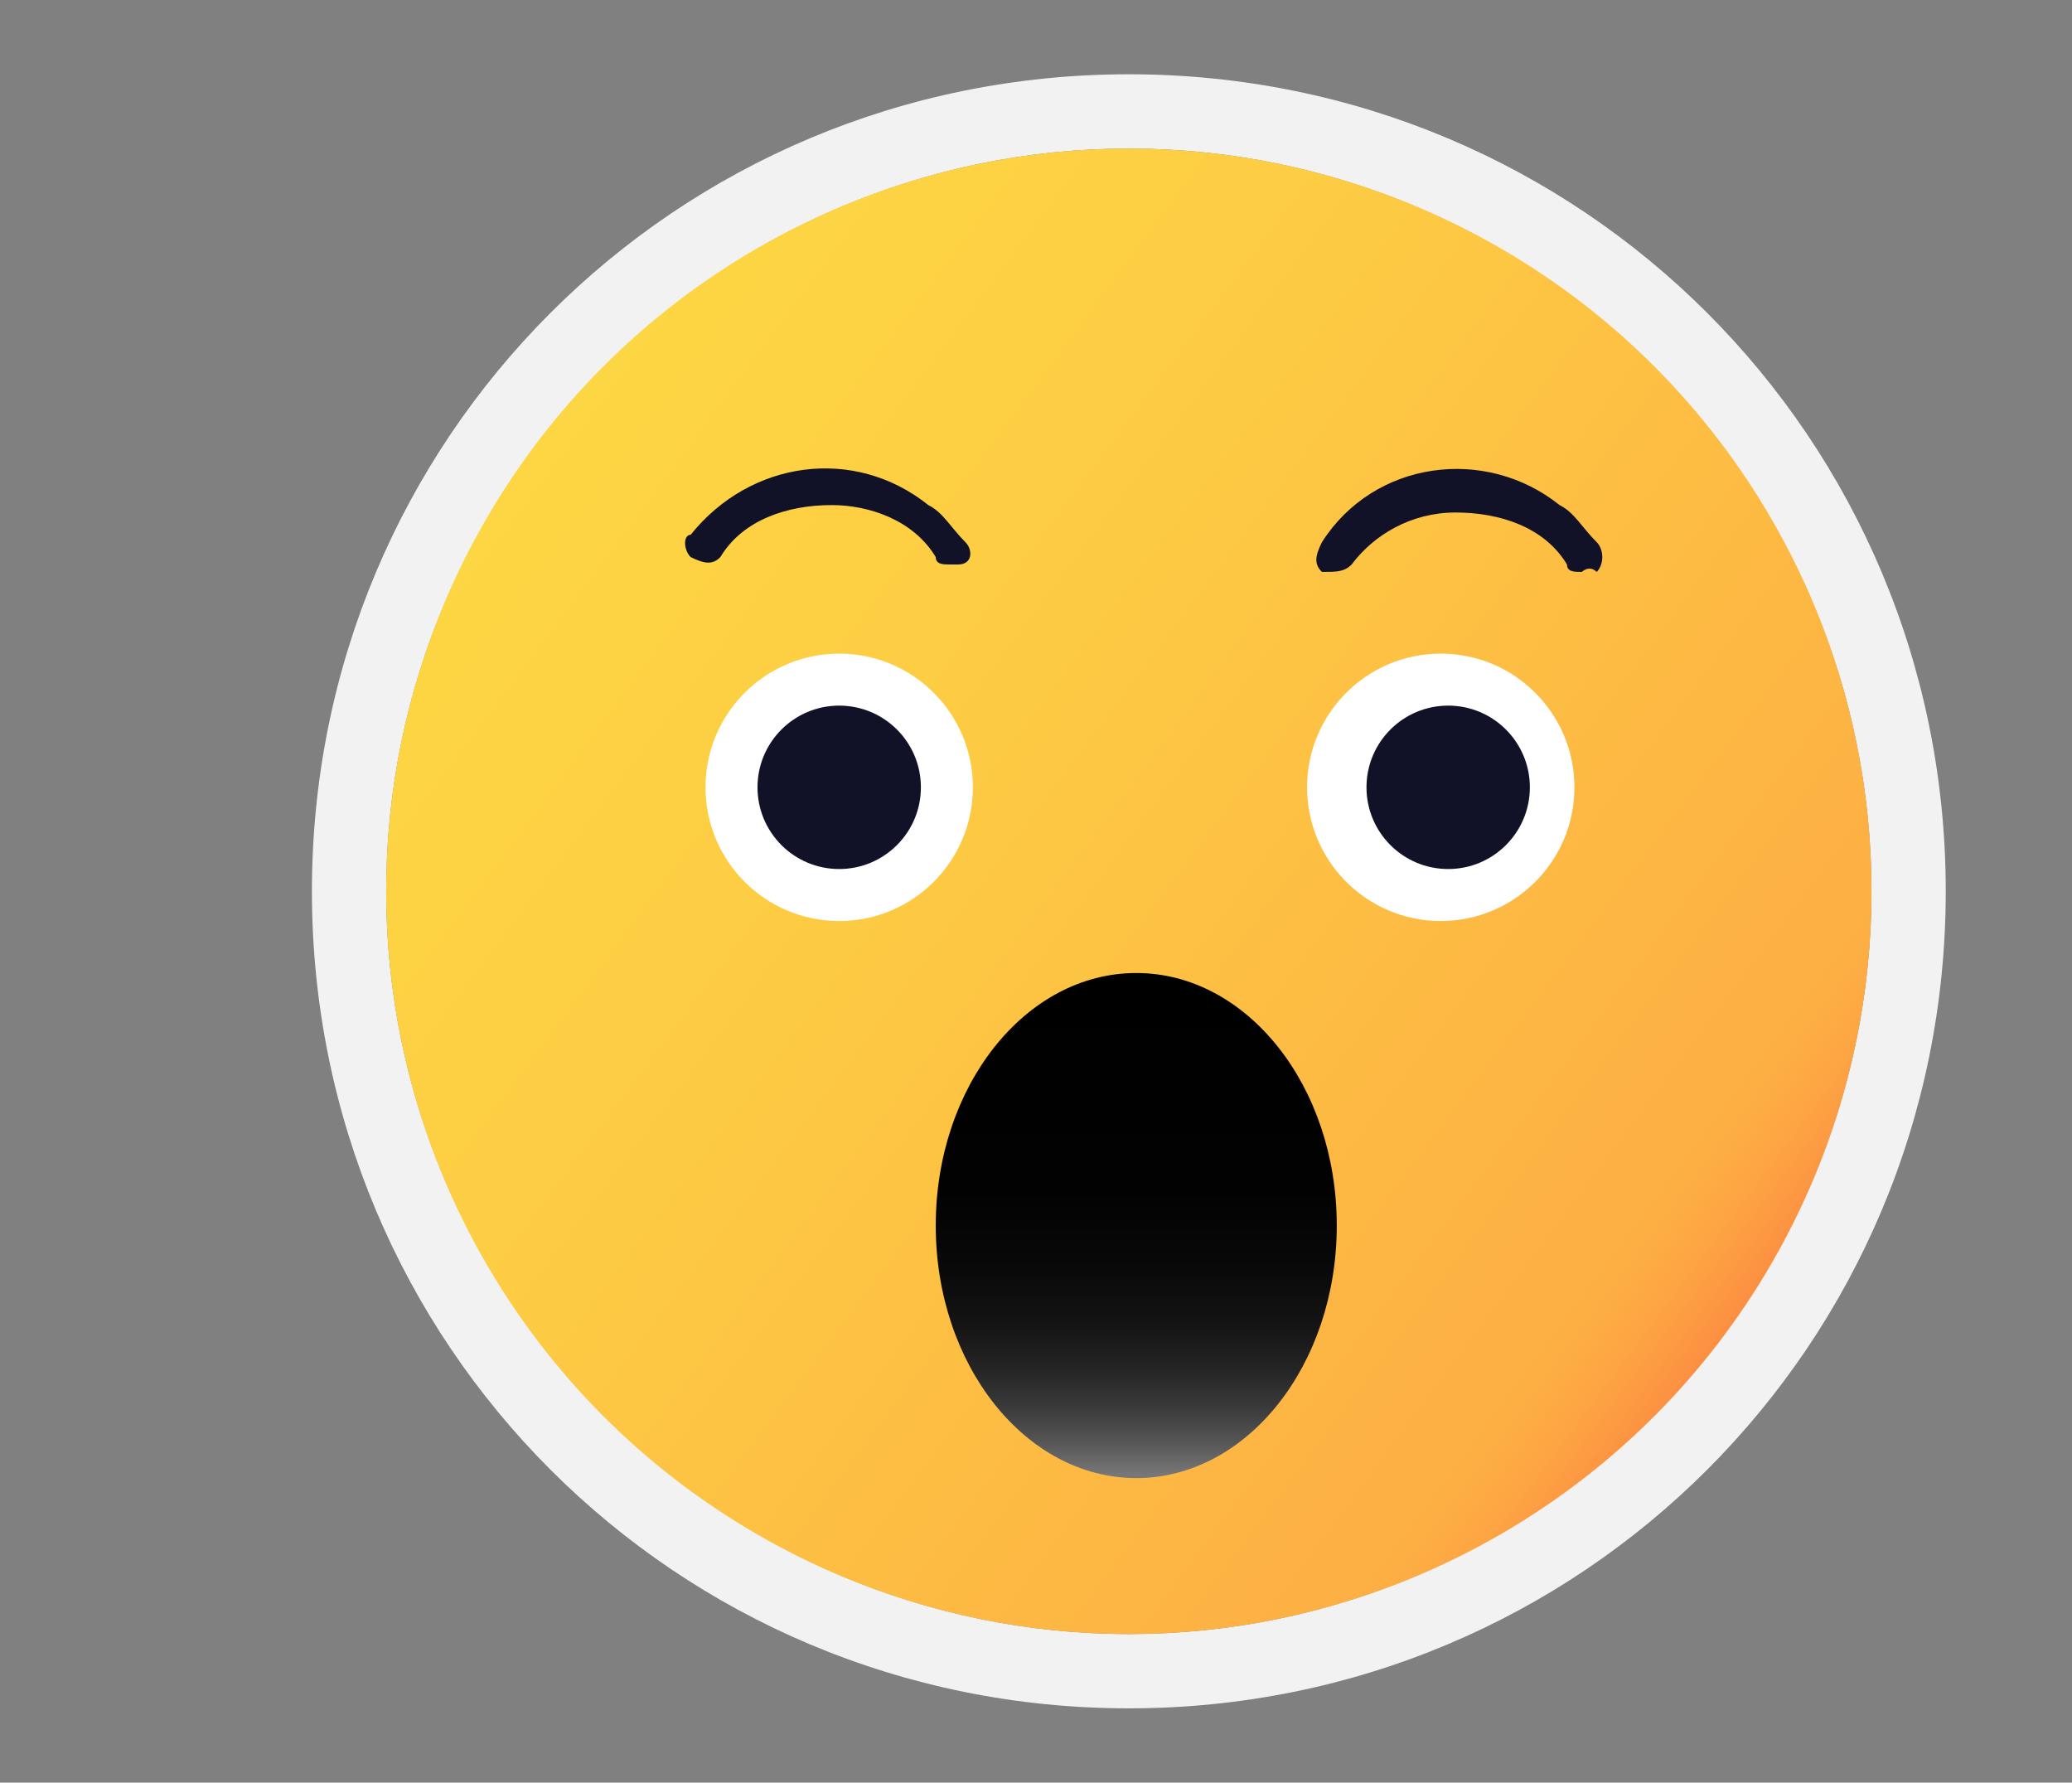
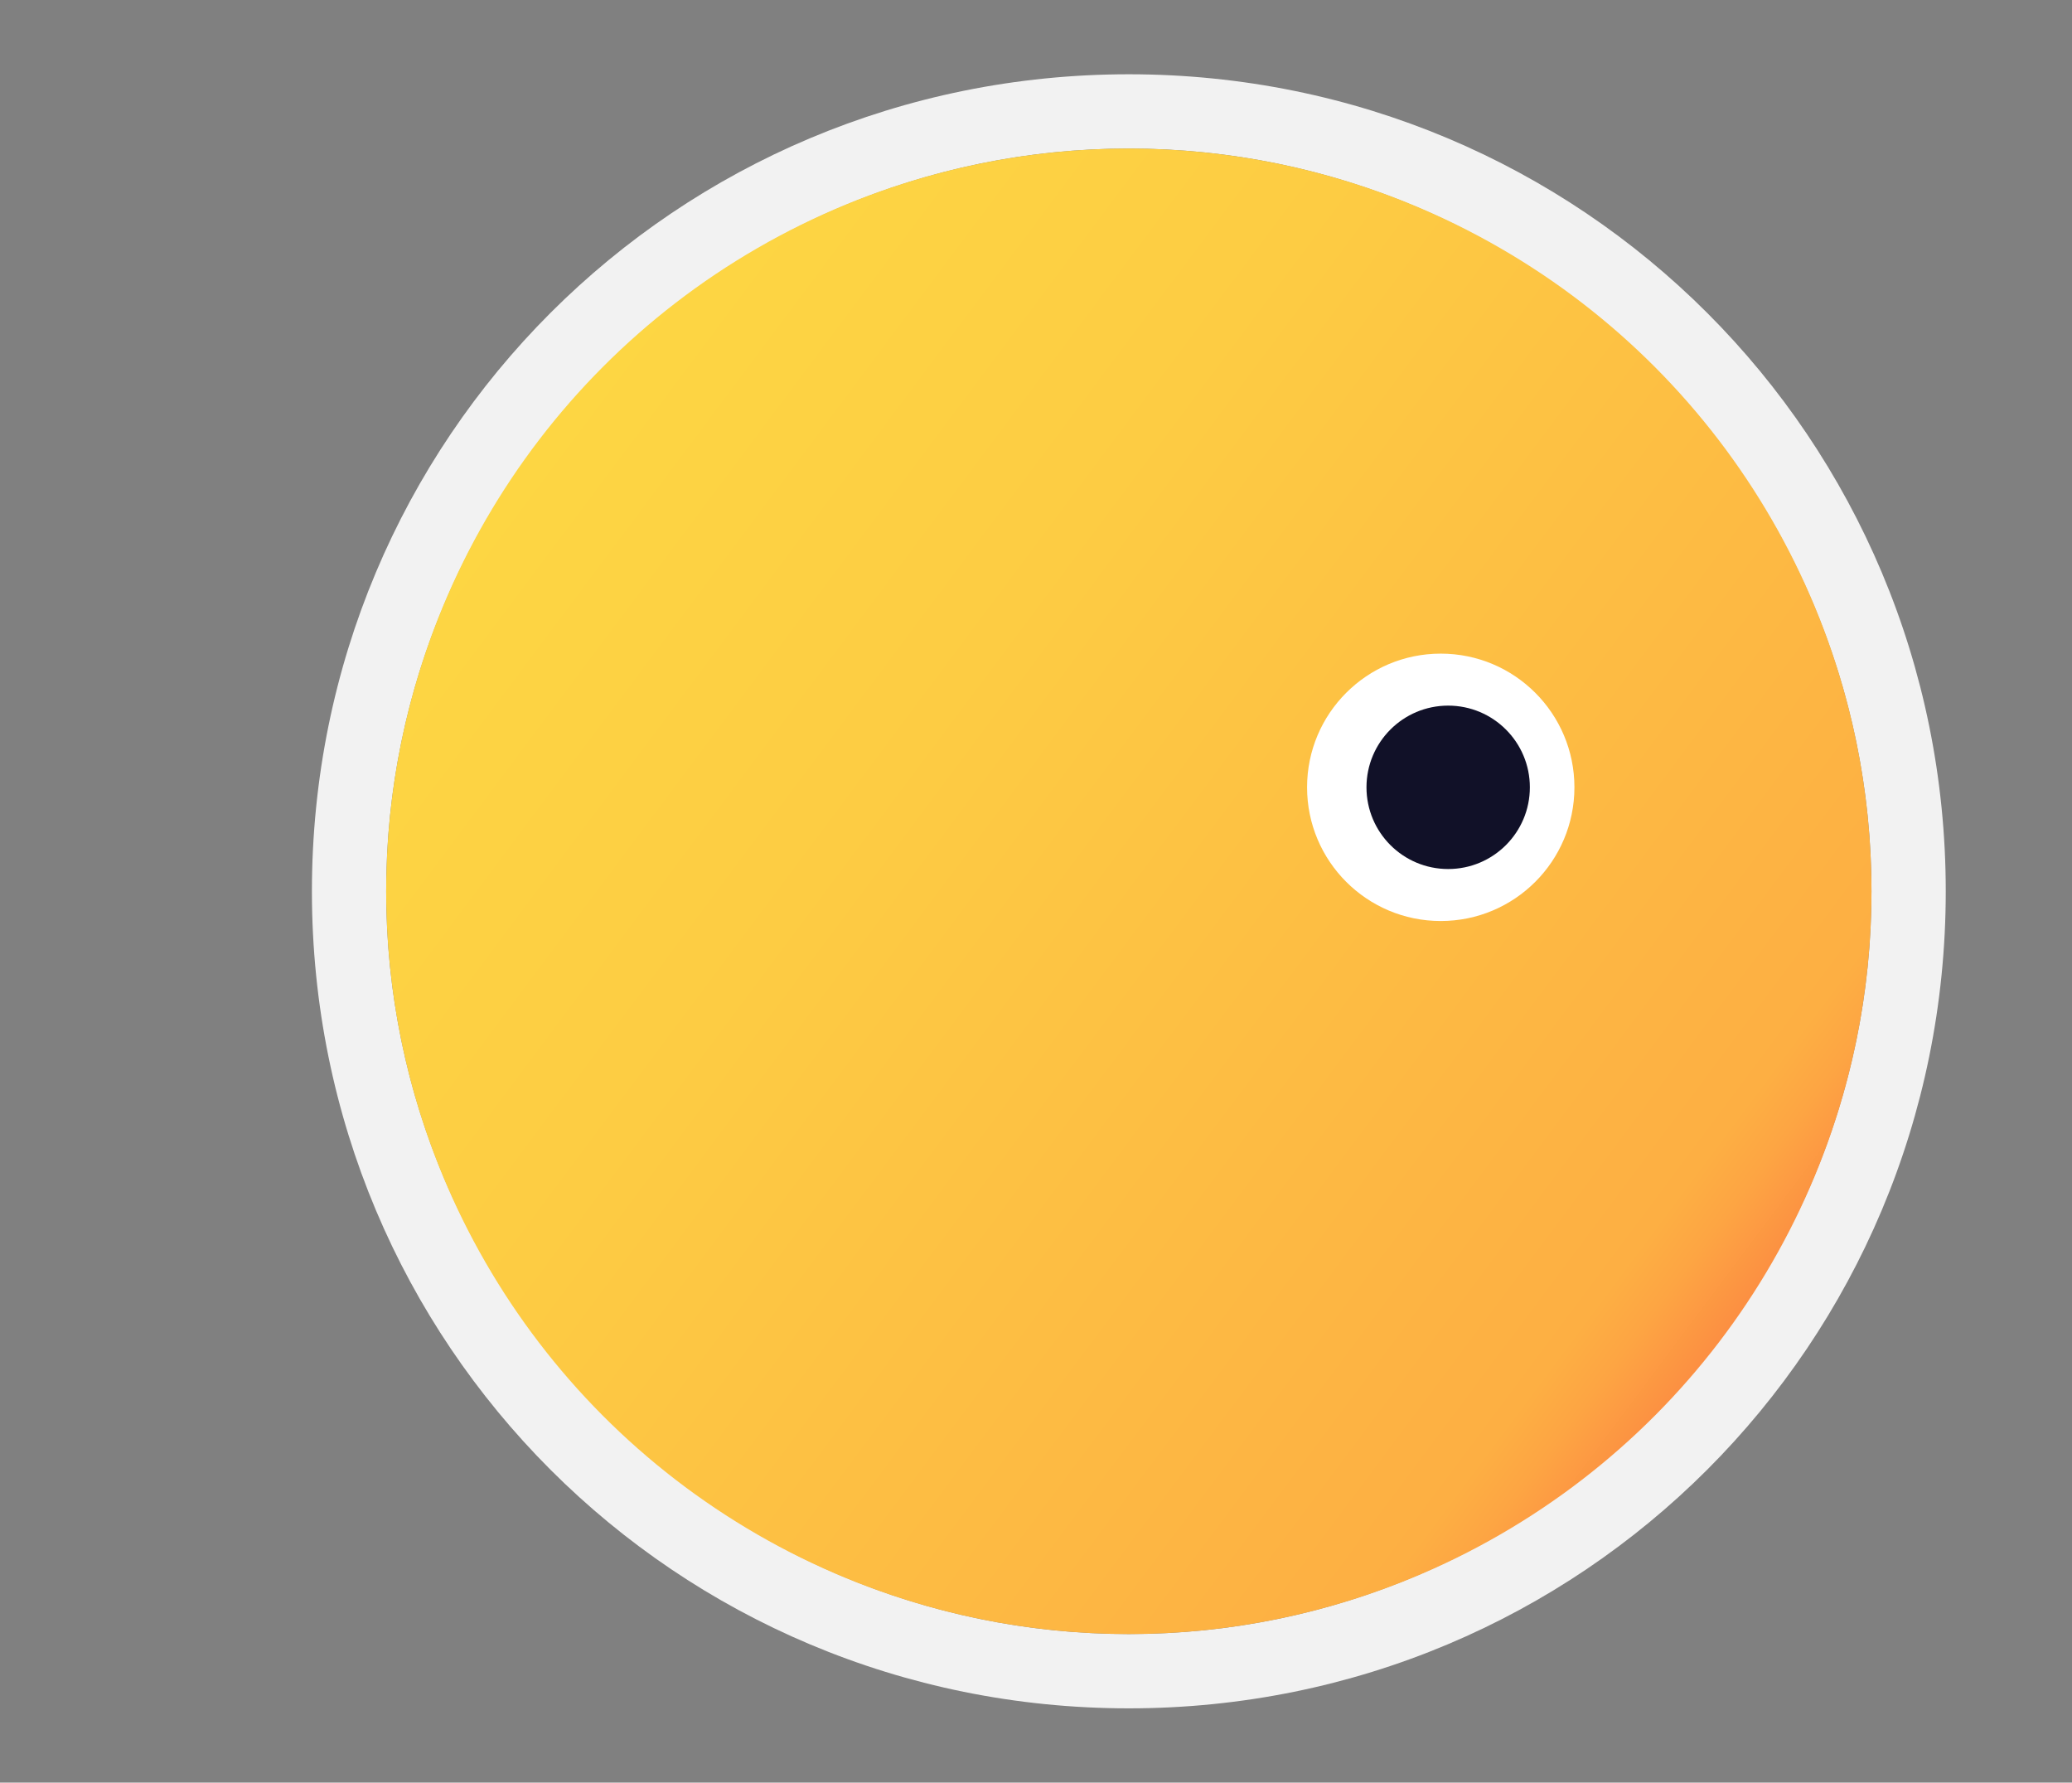
<svg xmlns="http://www.w3.org/2000/svg" version="1.1" id="Layer_1" x="0px" y="0px" viewBox="0 0 27.9 24" style="enable-background:new 0 0 27.9 24;" xml:space="preserve">
  <rect x="0" y="0" width="27.9" height="24" fill="#808080" stroke="none" />
  <style type="text/css">
	.st0{fill:url(#SVGID_1_);}
	.st1{fill:#111128;}
	.st2{fill:#FFFFFF;}
	.st3{fill:#EC384D;}
	.st4{fill:url(#SVGID_2_);}
	.st5{fill:#A8A8A8;}
	.st6{fill:#F2F2F2;}
	.st7{fill:url(#SVGID_3_);}
	.st8{fill:url(#SVGID_4_);}
	.st9{fill:none;stroke:#111128;stroke-linecap:round;stroke-linejoin:round;stroke-miterlimit:10;}
	.st10{fill:#E4E4E4;}
	.st11{fill:url(#SVGID_5_);}
	.st12{fill:url(#SVGID_6_);}
	.st13{fill:url(#SVGID_7_);}
	.st14{fill:url(#SVGID_8_);}
	.st15{fill:url(#SVGID_9_);}
	.st16{fill:url(#SVGID_10_);}
	.st17{fill:url(#SVGID_11_);}
</style>
  <g>
    <path class="st6" d="M15.2,2c5.5,0,10,4.5,10,10s-4.5,10-10,10s-10-4.5-10-10S9.7,2,15.2,2 M15.2,1c-6.1,0-11,4.9-11,11   s4.9,11,11,11s11-4.9,11-11S21.3,1,15.2,1L15.2,1z" />
  </g>
  <g>
    <linearGradient id="SVGID_1_" gradientUnits="userSpaceOnUse" x1="-193.557" y1="332.599" x2="-173.556" y2="332.599" gradientTransform="matrix(-0.801 -0.599 0.599 -0.801 -330.955 168.404)">
      <stop offset="0" style="stop-color:#FC8E42" />
      <stop offset="4.990000e-02" style="stop-color:#FDA543" />
      <stop offset="8.330000e-02" style="stop-color:#FDAF43" />
      <stop offset="0.127" style="stop-color:#FDB143" />
      <stop offset="0.676" style="stop-color:#FDCC43" />
      <stop offset="1" style="stop-color:#FDD643" />
    </linearGradient>
    <circle class="st0" cx="15.2" cy="12" r="10" />
    <g>
-       <circle class="st2" cx="11.3" cy="10.6" r="1.8" />
-       <circle class="st1" cx="11.3" cy="10.6" r="1.1" />
-     </g>
+       </g>
    <g>
      <circle class="st2" cx="19.4" cy="10.6" r="1.8" />
      <circle class="st1" cx="19.5" cy="10.6" r="1.1" />
    </g>
    <g>
-       <path class="st1" d="M12.8,7.6c-0.1,0-0.2,0-0.2-0.1c-0.3-0.5-0.9-0.7-1.4-0.7C10.6,6.8,10,7,9.7,7.5C9.6,7.6,9.5,7.6,9.3,7.5    c-0.1-0.1-0.1-0.3,0-0.3l0,0c0.8-1,2.2-1.2,3.2-0.4c0.2,0.1,0.3,0.3,0.5,0.5c0.1,0.1,0.1,0.3-0.1,0.3c0,0,0,0,0,0    C12.9,7.6,12.8,7.6,12.8,7.6z" />
-       <path class="st1" d="M21.3,7.7c-0.1,0-0.2,0-0.2-0.1c-0.3-0.5-0.9-0.7-1.5-0.7c-0.6,0-1.1,0.3-1.4,0.7c-0.1,0.1-0.2,0.1-0.4,0.1    c-0.1-0.1-0.1-0.2,0-0.4l0,0C18.5,6.2,20,6,21,6.8c0.2,0.1,0.3,0.3,0.5,0.5c0.1,0.1,0.1,0.3,0,0.4c0,0,0,0,0,0    C21.4,7.6,21.3,7.7,21.3,7.7z" />
-     </g>
+       </g>
    <linearGradient id="SVGID_2_" gradientUnits="userSpaceOnUse" x1="15.34" y1="553.84" x2="15.34" y2="547.091" gradientTransform="matrix(1 0 0 1 0 -534)">
      <stop offset="0" style="stop-color:#777777" />
      <stop offset="2.769411e-03" style="stop-color:#757575" />
      <stop offset="6.320000e-02" style="stop-color:#565656" />
      <stop offset="0.13" style="stop-color:#3B3B3B" />
      <stop offset="0.208" style="stop-color:#252525" />
      <stop offset="0.298" style="stop-color:#141414" />
      <stop offset="0.409" style="stop-color:#090909" />
      <stop offset="0.566" style="stop-color:#020202" />
      <stop offset="1" style="stop-color:#000000" />
    </linearGradient>
-     <ellipse class="st4" cx="15.3" cy="16.5" rx="2.7" ry="3.4" />
  </g>
</svg>